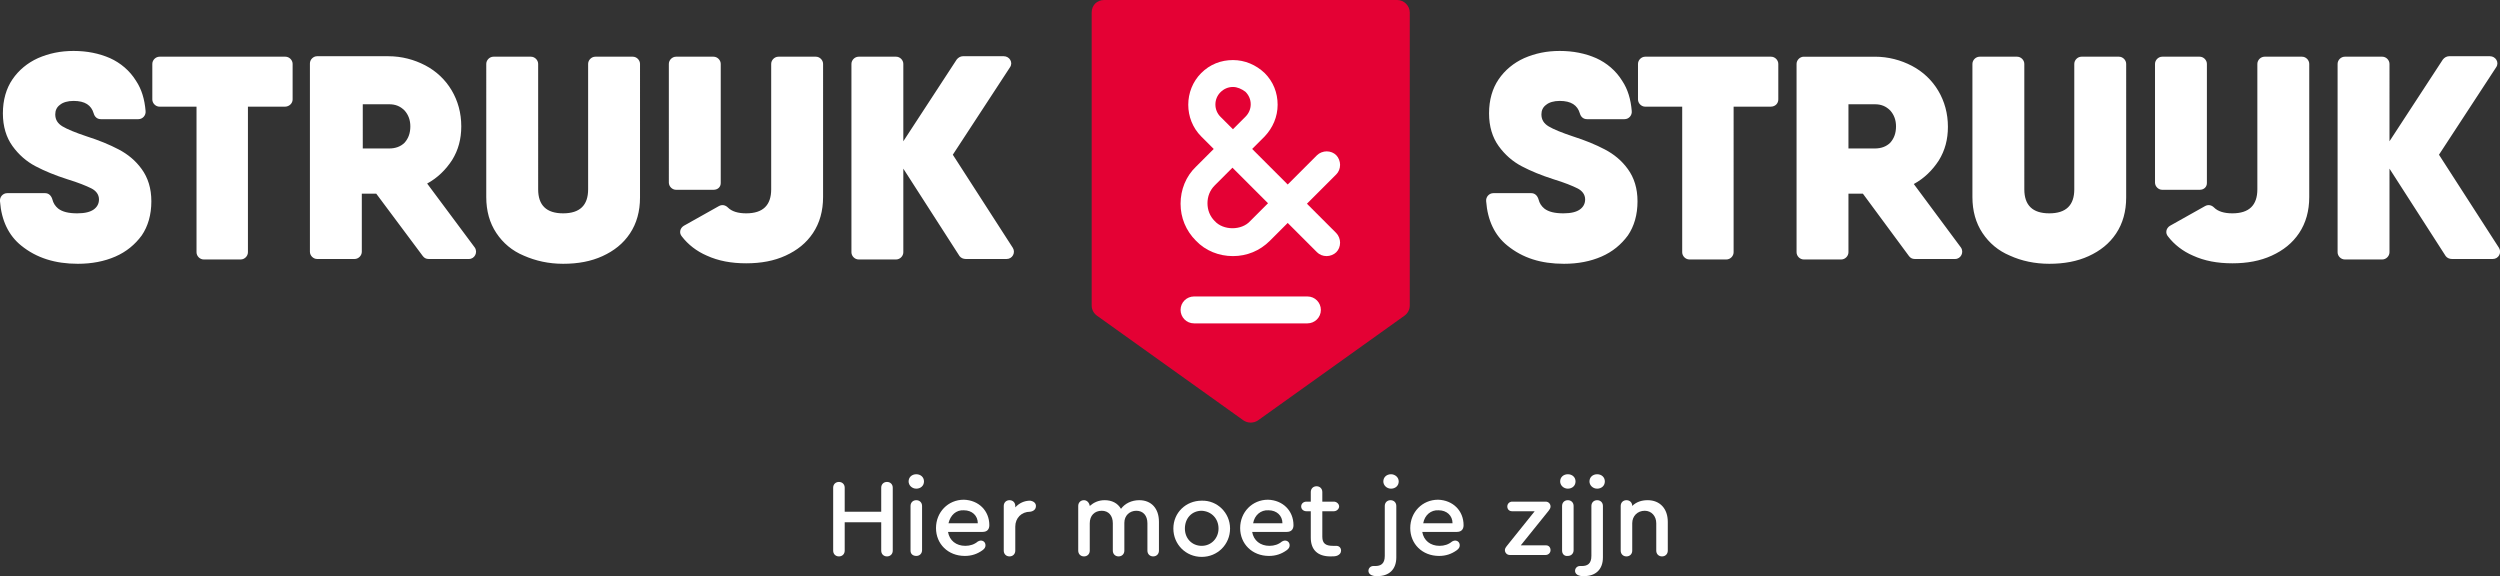
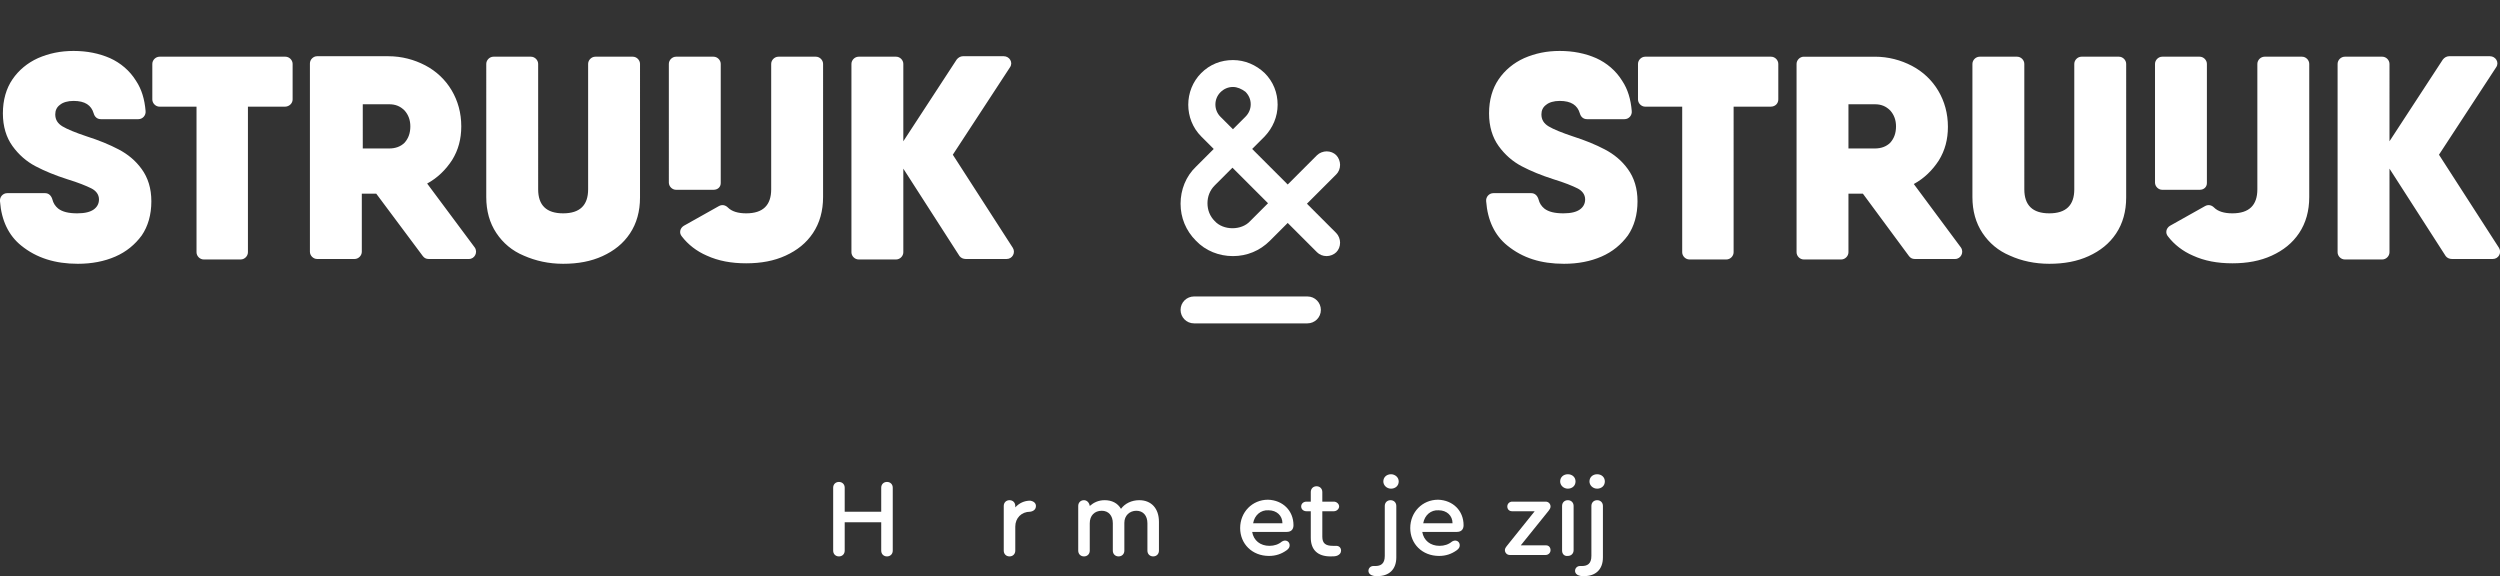
<svg xmlns="http://www.w3.org/2000/svg" version="1.1" id="Laag_1" x="0px" y="0px" viewBox="0 0 520.3 119.9" style="enable-background:new 0 0 520.3 119.9;" xml:space="preserve">
  <rect x="0" y="0" width="520.3" height="119.9" fill="#333333" stroke="none" />
  <style type="text/css">
	.st0{fill:#FFFFFF;}
	.st1{fill:#E40134;}
</style>
  <g>
    <g>
      <path class="st0" d="M173.4,114.6v-13.1c0-0.7,0.5-1.2,1.2-1.2s1.2,0.5,1.2,1.2v5h7.6v-5c0-0.7,0.5-1.2,1.2-1.2s1.2,0.5,1.2,1.2    v13.1c0,0.7-0.5,1.2-1.2,1.2s-1.2-0.5-1.2-1.2v-5.9h-7.6v5.9c0,0.7-0.5,1.2-1.2,1.2S173.4,115.3,173.4,114.6z" />
-       <path class="st0" d="M192.3,100.2c0,0.9-0.7,1.5-1.6,1.5s-1.6-0.7-1.6-1.5c0-0.9,0.7-1.5,1.6-1.5S192.3,99.3,192.3,100.2z     M189.5,114.6v-9.3c0-0.7,0.5-1.2,1.2-1.2s1.2,0.5,1.2,1.2v9.2c0,0.7-0.5,1.2-1.2,1.2S189.5,115.3,189.5,114.6z" />
-       <path class="st0" d="M205.9,109.3L205.9,109.3c0,0.9-0.5,1.4-1.4,1.4h-7.2c0.3,1.8,1.7,2.9,3.6,2.9c1,0,1.9-0.3,2.6-0.9    c0.2-0.1,0.4-0.2,0.6-0.2c0.6,0,1,0.4,1,1c0,0.4-0.2,0.7-0.6,1c-1.1,0.8-2.3,1.2-3.7,1.2c-3.5,0-6-2.5-6-5.8s2.5-5.9,5.8-5.9    C203.7,104.1,205.9,106.3,205.9,109.3z M197.4,108.9h6.1c0-1.6-1.2-2.7-2.9-2.7C199,106.1,197.8,107.2,197.4,108.9z" />
      <path class="st0" d="M215.6,105.3c0,0.7-0.5,1.1-1.2,1.2c-1.8,0-3.1,1.3-3.1,3.1v5c0,0.7-0.5,1.2-1.2,1.2s-1.2-0.5-1.2-1.2v-9.3    c0-0.7,0.5-1.2,1.2-1.2s1.2,0.5,1.2,1.2v0.3c0.8-0.9,1.9-1.4,3.1-1.4C215.1,104.3,215.6,104.7,215.6,105.3z" />
      <path class="st0" d="M241.2,108.6v6c0,0.7-0.5,1.2-1.2,1.2s-1.2-0.5-1.2-1.2v-5.7c0-1.6-0.9-2.6-2.3-2.6s-2.5,1-2.5,2.5v5.8    c0,0.7-0.5,1.2-1.2,1.2s-1.2-0.5-1.2-1.2v-5.7c0-1.6-0.9-2.6-2.3-2.6c-1.5,0-2.5,1-2.5,2.6v5.7c0,0.7-0.5,1.2-1.2,1.2    s-1.2-0.5-1.2-1.2v-9.3c0-0.7,0.5-1.2,1.2-1.2c0.6,0,1.1,0.5,1.2,1.2c0.8-0.7,1.8-1.2,3.1-1.2c1.5,0,2.7,0.6,3.4,1.8    c0.8-1.1,2.2-1.8,3.8-1.8C239.6,104.1,241.2,105.8,241.2,108.6z" />
-       <path class="st0" d="M256,110c0,3.3-2.6,5.9-5.9,5.9s-5.9-2.6-5.9-5.9s2.6-5.8,5.9-5.8C253.3,104.1,256,106.7,256,110z M246.6,110    c0,2.1,1.5,3.6,3.5,3.6s3.5-1.6,3.5-3.6c0-2.1-1.5-3.6-3.5-3.7C248,106.3,246.6,107.9,246.6,110z" />
      <path class="st0" d="M269.2,109.3L269.2,109.3c0,0.9-0.5,1.4-1.4,1.4h-7.2c0.3,1.8,1.7,2.9,3.6,2.9c1,0,1.9-0.3,2.6-0.9    c0.2-0.1,0.4-0.2,0.6-0.2c0.6,0,1,0.4,1,1c0,0.4-0.2,0.7-0.6,1c-1.1,0.8-2.3,1.2-3.7,1.2c-3.5,0-6-2.5-6-5.8s2.5-5.9,5.8-5.9    C267,104.1,269.2,106.3,269.2,109.3z M260.8,108.9h6.1c0-1.6-1.2-2.7-2.9-2.7C262.4,106.1,261.1,107.2,260.8,108.9z" />
      <path class="st0" d="M279.1,114.6c0,0.5-0.3,0.8-0.7,1c-0.4,0.2-0.9,0.2-1.5,0.2c-2.7,0-4.1-1.4-4.1-3.9v-5.5h-0.9    c-0.6,0-1.1-0.4-1.1-1s0.5-1,1.1-1h0.9v-2c0-0.7,0.5-1.2,1.2-1.2s1.2,0.5,1.2,1.2v2h2.4c0.6,0,1.1,0.5,1.1,1s-0.5,1-1.1,1h-2.4    v5.3c0,1.4,0.7,1.9,2.2,1.9c0.3,0,0.5,0,0.7,0C278.7,113.6,279.1,114,279.1,114.6z" />
      <path class="st0" d="M285.7,119.8c-0.5-0.1-0.9-0.5-0.9-1c0-0.6,0.5-1,1-1c0.2,0,0.3,0,0.4,0c1.1,0,2-0.4,2-2.1v-10.4    c0-0.7,0.5-1.2,1.2-1.2s1.2,0.5,1.2,1.2V116c0,2.6-1.6,3.9-3.9,3.9C286.3,119.9,286,119.9,285.7,119.8z M291.1,100.2    c0,0.9-0.7,1.5-1.6,1.5s-1.6-0.7-1.6-1.5c0-0.9,0.7-1.5,1.6-1.5C290.3,98.7,291.1,99.3,291.1,100.2z" />
      <path class="st0" d="M304.6,109.3L304.6,109.3c0,0.9-0.5,1.4-1.4,1.4H296c0.3,1.8,1.7,2.9,3.6,2.9c1,0,1.9-0.3,2.6-0.9    c0.2-0.1,0.4-0.2,0.6-0.2c0.6,0,1,0.4,1,1c0,0.4-0.2,0.7-0.6,1c-1.1,0.8-2.3,1.2-3.7,1.2c-3.5,0-6-2.5-6-5.8s2.5-5.9,5.8-5.9    C302.4,104.1,304.6,106.3,304.6,109.3z M296.2,108.9h6.1c0-1.6-1.2-2.7-2.9-2.7C297.8,106.1,296.5,107.2,296.2,108.9z" />
      <path class="st0" d="M322.7,114.5c0,0.6-0.5,1-1,1h-7.5c-0.6,0-1-0.5-1-1c0-0.3,0.1-0.5,0.5-1l5.7-7.1h-4.7c-0.6,0-1-0.4-1-1    s0.5-1,1-1h7c0.6,0,1,0.5,1,1c0,0.4-0.2,0.6-0.4,0.9l-5.8,7.2h5.3C322.3,113.5,322.7,113.9,322.7,114.5z" />
      <path class="st0" d="M327.9,100.2c0,0.9-0.7,1.5-1.6,1.5s-1.6-0.7-1.6-1.5c0-0.9,0.7-1.5,1.6-1.5S327.9,99.3,327.9,100.2z     M325.1,114.6v-9.3c0-0.7,0.5-1.2,1.2-1.2s1.2,0.5,1.2,1.2v9.2c0,0.7-0.5,1.2-1.2,1.2C325.6,115.8,325.1,115.3,325.1,114.6z" />
      <path class="st0" d="M328.7,119.8c-0.5-0.1-0.9-0.5-0.9-1c0-0.6,0.5-1,1-1c0.2,0,0.3,0,0.4,0c1.1,0,2-0.4,2-2.1v-10.4    c0-0.7,0.5-1.2,1.2-1.2s1.2,0.5,1.2,1.2V116c0,2.6-1.6,3.9-3.9,3.9C329.3,119.9,329,119.9,328.7,119.8z M334,100.2    c0,0.9-0.7,1.5-1.6,1.5s-1.6-0.7-1.6-1.5c0-0.9,0.7-1.5,1.6-1.5S334,99.3,334,100.2z" />
-       <path class="st0" d="M347.1,108.6v6c0,0.7-0.5,1.2-1.2,1.2s-1.2-0.5-1.2-1.2v-5.7c0-1.5-1-2.6-2.4-2.6c-1.5,0-2.6,1.1-2.6,2.6v5.7    c0,0.7-0.5,1.2-1.2,1.2s-1.2-0.5-1.2-1.2v-9.3c0-0.7,0.5-1.2,1.2-1.2s1.2,0.5,1.2,1.2c0.8-0.8,1.9-1.2,3.2-1.2    C345.5,104.1,347.1,105.9,347.1,108.6z" />
    </g>
    <g>
-       <path class="st1" d="M227.2,2.6v61c0,0.8,0.4,1.6,1.1,2.1l30.5,21.8c0.9,0.6,2.1,0.6,3,0l30.5-21.8c0.7-0.5,1.1-1.3,1.1-2.1v-61    c0-1.4-1.2-2.6-2.6-2.6h-61C228.3,0,227.2,1.1,227.2,2.6z" />
      <path class="st0" d="M148.5,39.5h-7.8c-0.8,0-1.5-0.7-1.5-1.5V13.3c0-0.8,0.7-1.5,1.5-1.5h7.8c0.8,0,1.5,0.7,1.5,1.5v24.8    C150,38.9,149.4,39.5,148.5,39.5z M142.3,47c-0.8,0.5-1,1.5-0.4,2.2c1.3,1.7,3.1,3.1,5.2,4c2.4,1.1,5.1,1.6,8.2,1.6    s5.8-0.5,8.2-1.6s4.3-2.6,5.7-4.7c1.4-2.1,2.1-4.6,2.1-7.5V13.3c0-0.8-0.7-1.5-1.5-1.5H162c-0.8,0-1.5,0.7-1.5,1.5v26.1    c0,3.3-1.7,5-5.2,5c-1.7,0-3-0.4-3.8-1.2c-0.5-0.5-1.2-0.7-1.9-0.3L142.3,47z M16.2,54.9c2.9,0,5.5-0.5,7.8-1.5s4.1-2.5,5.5-4.4    c1.3-1.9,2-4.3,2-7.1c0-2.7-0.7-4.9-2-6.7s-2.9-3.1-4.8-4.1s-4.1-1.9-6.6-2.7c-2.4-0.8-4.1-1.5-5.1-2.1s-1.5-1.4-1.5-2.5    c0-0.8,0.3-1.5,1-2c0.6-0.5,1.6-0.8,2.8-0.8c2.4,0,3.7,0.9,4.2,2.6c0.2,0.7,0.7,1.2,1.5,1.2h7.8c0.9,0,1.6-0.8,1.5-1.7    c-0.2-2.4-0.8-4.5-2-6.3c-1.3-2.1-3.2-3.7-5.4-4.7c-2.3-1-4.8-1.5-7.6-1.5c-2.7,0-5.1,0.5-7.4,1.5c-2.2,1-4,2.5-5.3,4.4    s-2,4.3-2,7.1c0,2.7,0.7,5,2,6.8s2.9,3.2,4.8,4.2s4.1,1.9,6.6,2.7c2.3,0.7,4,1.4,5,1.9s1.6,1.3,1.6,2.3c0,0.9-0.4,1.6-1.1,2.1    s-1.8,0.8-3.4,0.8c-1.8,0-3.1-0.3-4-1c-0.6-0.5-1-1.1-1.2-1.9c-0.2-0.7-0.7-1.3-1.5-1.3H1.5c-0.9,0-1.6,0.8-1.5,1.7    c0.3,4,1.8,7.1,4.4,9.2C7.6,53.7,11.5,54.9,16.2,54.9z M60.9,20.7v-7.4c0-0.8-0.7-1.5-1.5-1.5H33.2c-0.8,0-1.5,0.7-1.5,1.5v7.4    c0,0.8,0.7,1.5,1.5,1.5h7.7v30.3c0,0.8,0.7,1.5,1.5,1.5h7.7c0.8,0,1.5-0.7,1.5-1.5V22.2h7.7C60.2,22.2,60.9,21.5,60.9,20.7z     M88,53.3c0.3,0.4,0.7,0.6,1.2,0.6h8.4c1.2,0,1.9-1.4,1.2-2.4l-9.9-13.3c2.2-1.2,3.9-2.9,5.2-4.9c1.3-2.1,1.9-4.4,1.9-7    c0-2.8-0.7-5.3-2-7.5s-3.2-4-5.5-5.2c-2.3-1.2-4.9-1.9-7.7-1.9h-5.5H66c-0.8,0-1.5,0.7-1.5,1.5v39.2c0,0.8,0.7,1.5,1.5,1.5h7.8    c0.8,0,1.5-0.7,1.5-1.5V40.3h3L88,53.3z M75.5,21.7H81c1.3,0,2.3,0.4,3.2,1.3c0.8,0.9,1.2,2,1.2,3.3c0,1.4-0.4,2.5-1.2,3.4    c-0.8,0.8-1.9,1.2-3.2,1.2h-5.5V21.7z M117.2,54.9c3.1,0,5.8-0.5,8.2-1.6c2.4-1.1,4.3-2.6,5.7-4.7c1.4-2.1,2.1-4.6,2.1-7.5V13.3    c0-0.8-0.7-1.5-1.5-1.5h-7.8c-0.8,0-1.5,0.7-1.5,1.5v26.1c0,3.3-1.7,5-5.2,5s-5.2-1.7-5.2-5V13.3c0-0.8-0.7-1.5-1.5-1.5h-7.8    c-0.8,0-1.5,0.7-1.5,1.5V41c0,2.9,0.7,5.4,2.1,7.5s3.3,3.7,5.7,4.7C111.5,54.3,114.2,54.9,117.2,54.9z M201,53.9h8.5    c1.2,0,1.9-1.3,1.3-2.3l-12.5-19.4L210.2,14c0.7-1-0.1-2.3-1.3-2.3h-8.5c-0.5,0-1,0.3-1.3,0.7l-11.1,17V13.3    c0-0.8-0.7-1.5-1.5-1.5h-7.8c-0.8,0-1.5,0.7-1.5,1.5v39.2c0,0.8,0.7,1.5,1.5,1.5h7.8c0.8,0,1.5-0.7,1.5-1.5V35.1l11.7,18.2    C200,53.7,200.5,53.9,201,53.9z" />
      <path class="st0" d="M457.8,39.5H450c-0.8,0-1.5-0.7-1.5-1.5V13.3c0-0.8,0.7-1.5,1.5-1.5h7.8c0.8,0,1.5,0.7,1.5,1.5v24.8    C459.3,38.9,458.7,39.5,457.8,39.5z M451.6,47c-0.8,0.5-1,1.5-0.4,2.2c1.3,1.7,3.1,3.1,5.2,4c2.4,1.1,5.1,1.6,8.2,1.6    s5.8-0.5,8.2-1.6s4.3-2.6,5.7-4.7s2.1-4.6,2.1-7.5V13.3c0-0.8-0.7-1.5-1.5-1.5h-7.8c-0.8,0-1.5,0.7-1.5,1.5v26.1    c0,3.3-1.7,5-5.2,5c-1.7,0-3-0.4-3.8-1.2c-0.5-0.5-1.2-0.7-1.9-0.3L451.6,47z M325.5,54.9c2.9,0,5.5-0.5,7.8-1.5s4.1-2.5,5.5-4.4    c1.3-1.9,2-4.3,2-7.1c0-2.7-0.7-4.9-2-6.7s-2.9-3.1-4.8-4.1c-1.9-1-4.1-1.9-6.6-2.7c-2.4-0.8-4.1-1.5-5.1-2.1s-1.5-1.4-1.5-2.5    c0-0.8,0.3-1.5,1-2c0.6-0.5,1.6-0.8,2.8-0.8c2.4,0,3.7,0.9,4.2,2.6c0.2,0.7,0.7,1.2,1.5,1.2h7.8c0.9,0,1.6-0.8,1.5-1.7    c-0.2-2.4-0.8-4.5-2-6.3c-1.3-2.1-3.2-3.7-5.4-4.7c-2.3-1-4.8-1.5-7.6-1.5c-2.7,0-5.1,0.5-7.4,1.5c-2.2,1-4,2.5-5.3,4.4    s-2,4.3-2,7.1c0,2.7,0.7,5,2,6.8s2.9,3.2,4.8,4.2s4.1,1.9,6.6,2.7c2.3,0.7,4,1.4,5,1.9s1.6,1.3,1.6,2.3c0,0.9-0.4,1.6-1.1,2.1    s-1.8,0.8-3.4,0.8c-1.8,0-3.1-0.3-4-1c-0.6-0.5-1-1.1-1.2-1.9c-0.2-0.7-0.7-1.3-1.5-1.3h-7.9c-0.9,0-1.6,0.8-1.5,1.7    c0.3,4,1.8,7.1,4.4,9.2C316.9,53.7,320.7,54.9,325.5,54.9z M370.1,20.7v-7.4c0-0.8-0.7-1.5-1.5-1.5h-26.2c-0.8,0-1.5,0.7-1.5,1.5    v7.4c0,0.8,0.7,1.5,1.5,1.5h7.7v30.3c0,0.8,0.7,1.5,1.5,1.5h7.7c0.8,0,1.5-0.7,1.5-1.5V22.2h7.7C369.5,22.2,370.1,21.5,370.1,20.7    z M397.3,53.3c0.3,0.4,0.7,0.6,1.2,0.6h8.4c1.2,0,1.9-1.4,1.2-2.4l-9.8-13.2c2.2-1.2,3.9-2.9,5.2-4.9c1.3-2.1,1.9-4.4,1.9-7    c0-2.8-0.7-5.3-2-7.5s-3.2-4-5.5-5.2c-2.3-1.2-4.9-1.9-7.7-1.9h-5.5h-9.3c-0.8,0-1.5,0.7-1.5,1.5v39.2c0,0.8,0.7,1.5,1.5,1.5h7.8    c0.8,0,1.5-0.7,1.5-1.5V40.3h3L397.3,53.3z M384.7,21.7h5.5c1.3,0,2.3,0.4,3.2,1.3c0.8,0.9,1.2,2,1.2,3.3c0,1.4-0.4,2.5-1.2,3.4    c-0.8,0.8-1.9,1.2-3.2,1.2h-5.5V21.7z M426.5,54.9c3.1,0,5.8-0.5,8.2-1.6s4.3-2.6,5.7-4.7s2.1-4.6,2.1-7.5V13.3    c0-0.8-0.7-1.5-1.5-1.5h-7.8c-0.8,0-1.5,0.7-1.5,1.5v26.1c0,3.3-1.7,5-5.2,5s-5.2-1.7-5.2-5V13.3c0-0.8-0.7-1.5-1.5-1.5H412    c-0.8,0-1.5,0.7-1.5,1.5V41c0,2.9,0.7,5.4,2.1,7.5s3.3,3.7,5.7,4.7C420.7,54.3,423.5,54.9,426.5,54.9z M510.3,53.9h8.5    c1.2,0,1.9-1.3,1.3-2.3l-12.5-19.4L519.5,14c0.7-1-0.1-2.3-1.3-2.3h-8.5c-0.5,0-1,0.3-1.3,0.7l-11.1,17V13.3    c0-0.8-0.7-1.5-1.5-1.5H488c-0.8,0-1.5,0.7-1.5,1.5v39.2c0,0.8,0.7,1.5,1.5,1.5h7.8c0.8,0,1.5-0.7,1.5-1.5V35.1L509,53.3    C509.3,53.7,509.8,53.9,510.3,53.9z" />
      <path class="st0" d="M256.6,53.3c-2.9,0-5.7-1.1-7.7-3.2c-2.1-2.1-3.2-4.8-3.2-7.7s1.1-5.7,3.2-7.7l3.7-3.7l-2.6-2.6    c-3.6-3.6-3.6-9.6,0-13.2c1.8-1.8,4.1-2.7,6.6-2.7s4.8,1,6.6,2.7c1.8,1.8,2.7,4.1,2.7,6.6s-1,4.8-2.7,6.6l-2.6,2.6l7.4,7.4    l6.1-6.1c0.5-0.5,1.3-0.8,2-0.8c0.8,0,1.5,0.3,2,0.8c0.5,0.5,0.8,1.3,0.8,2c0,0.8-0.3,1.5-0.8,2l-6.1,6.1l6.1,6.1    c0.5,0.5,0.8,1.3,0.8,2c0,0.8-0.3,1.5-0.8,2s-1.3,0.8-2,0.8c-0.8,0-1.5-0.3-2-0.8l-6.1-6.1l-3.7,3.7    C262.2,52.2,259.5,53.3,256.6,53.3z M252.8,38.6c-1,1-1.5,2.3-1.5,3.7s0.5,2.7,1.5,3.7c0.9,1,2.3,1.5,3.7,1.5s2.8-0.5,3.7-1.5    l3.7-3.7l-7.4-7.4L252.8,38.6z M256.6,18.1c-1,0-1.9,0.4-2.6,1.1c-1.4,1.4-1.4,3.7,0,5.1l2.6,2.6l2.6-2.6c0.7-0.7,1.1-1.6,1.1-2.6    s-0.4-1.9-1.1-2.6C258.4,18.5,257.5,18.1,256.6,18.1z" />
      <path class="st0" d="M248.5,67.3c-1.6,0-2.8-1.3-2.8-2.8c0-1.6,1.3-2.8,2.8-2.8h23.6c1.6,0,2.8,1.3,2.8,2.8c0,1.6-1.3,2.8-2.8,2.8    H248.5z" />
    </g>
  </g>
</svg>